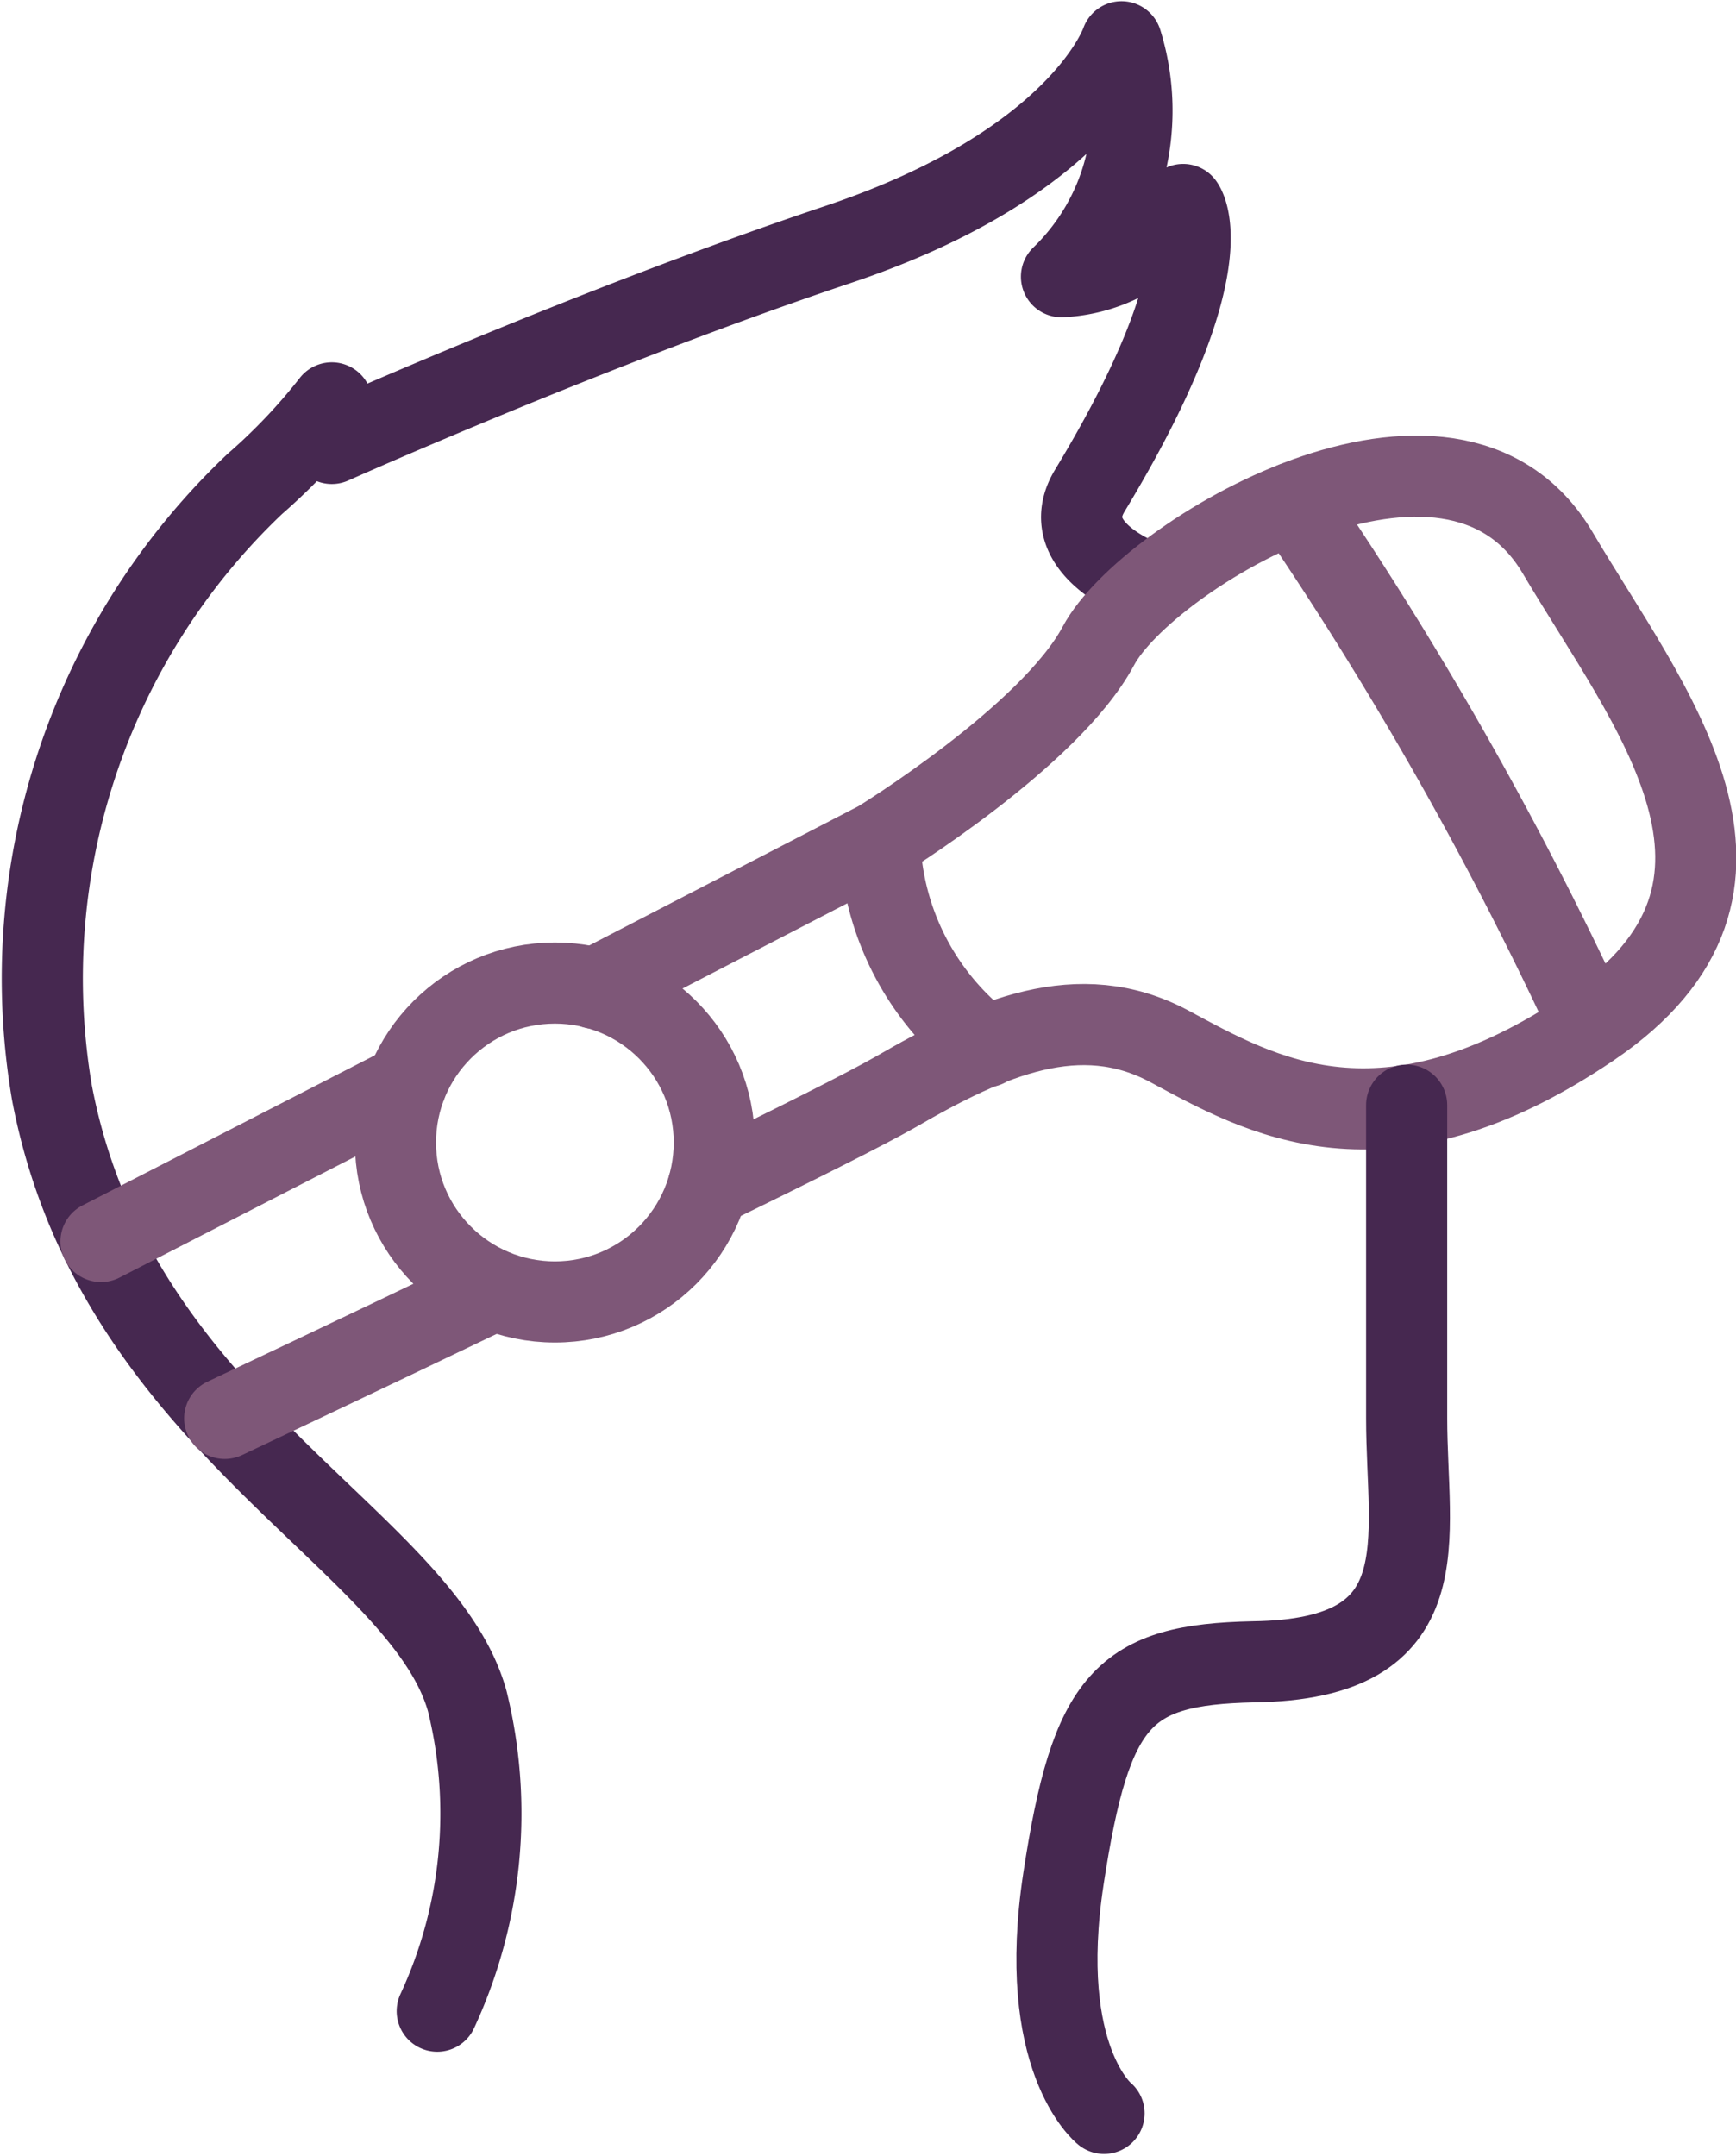
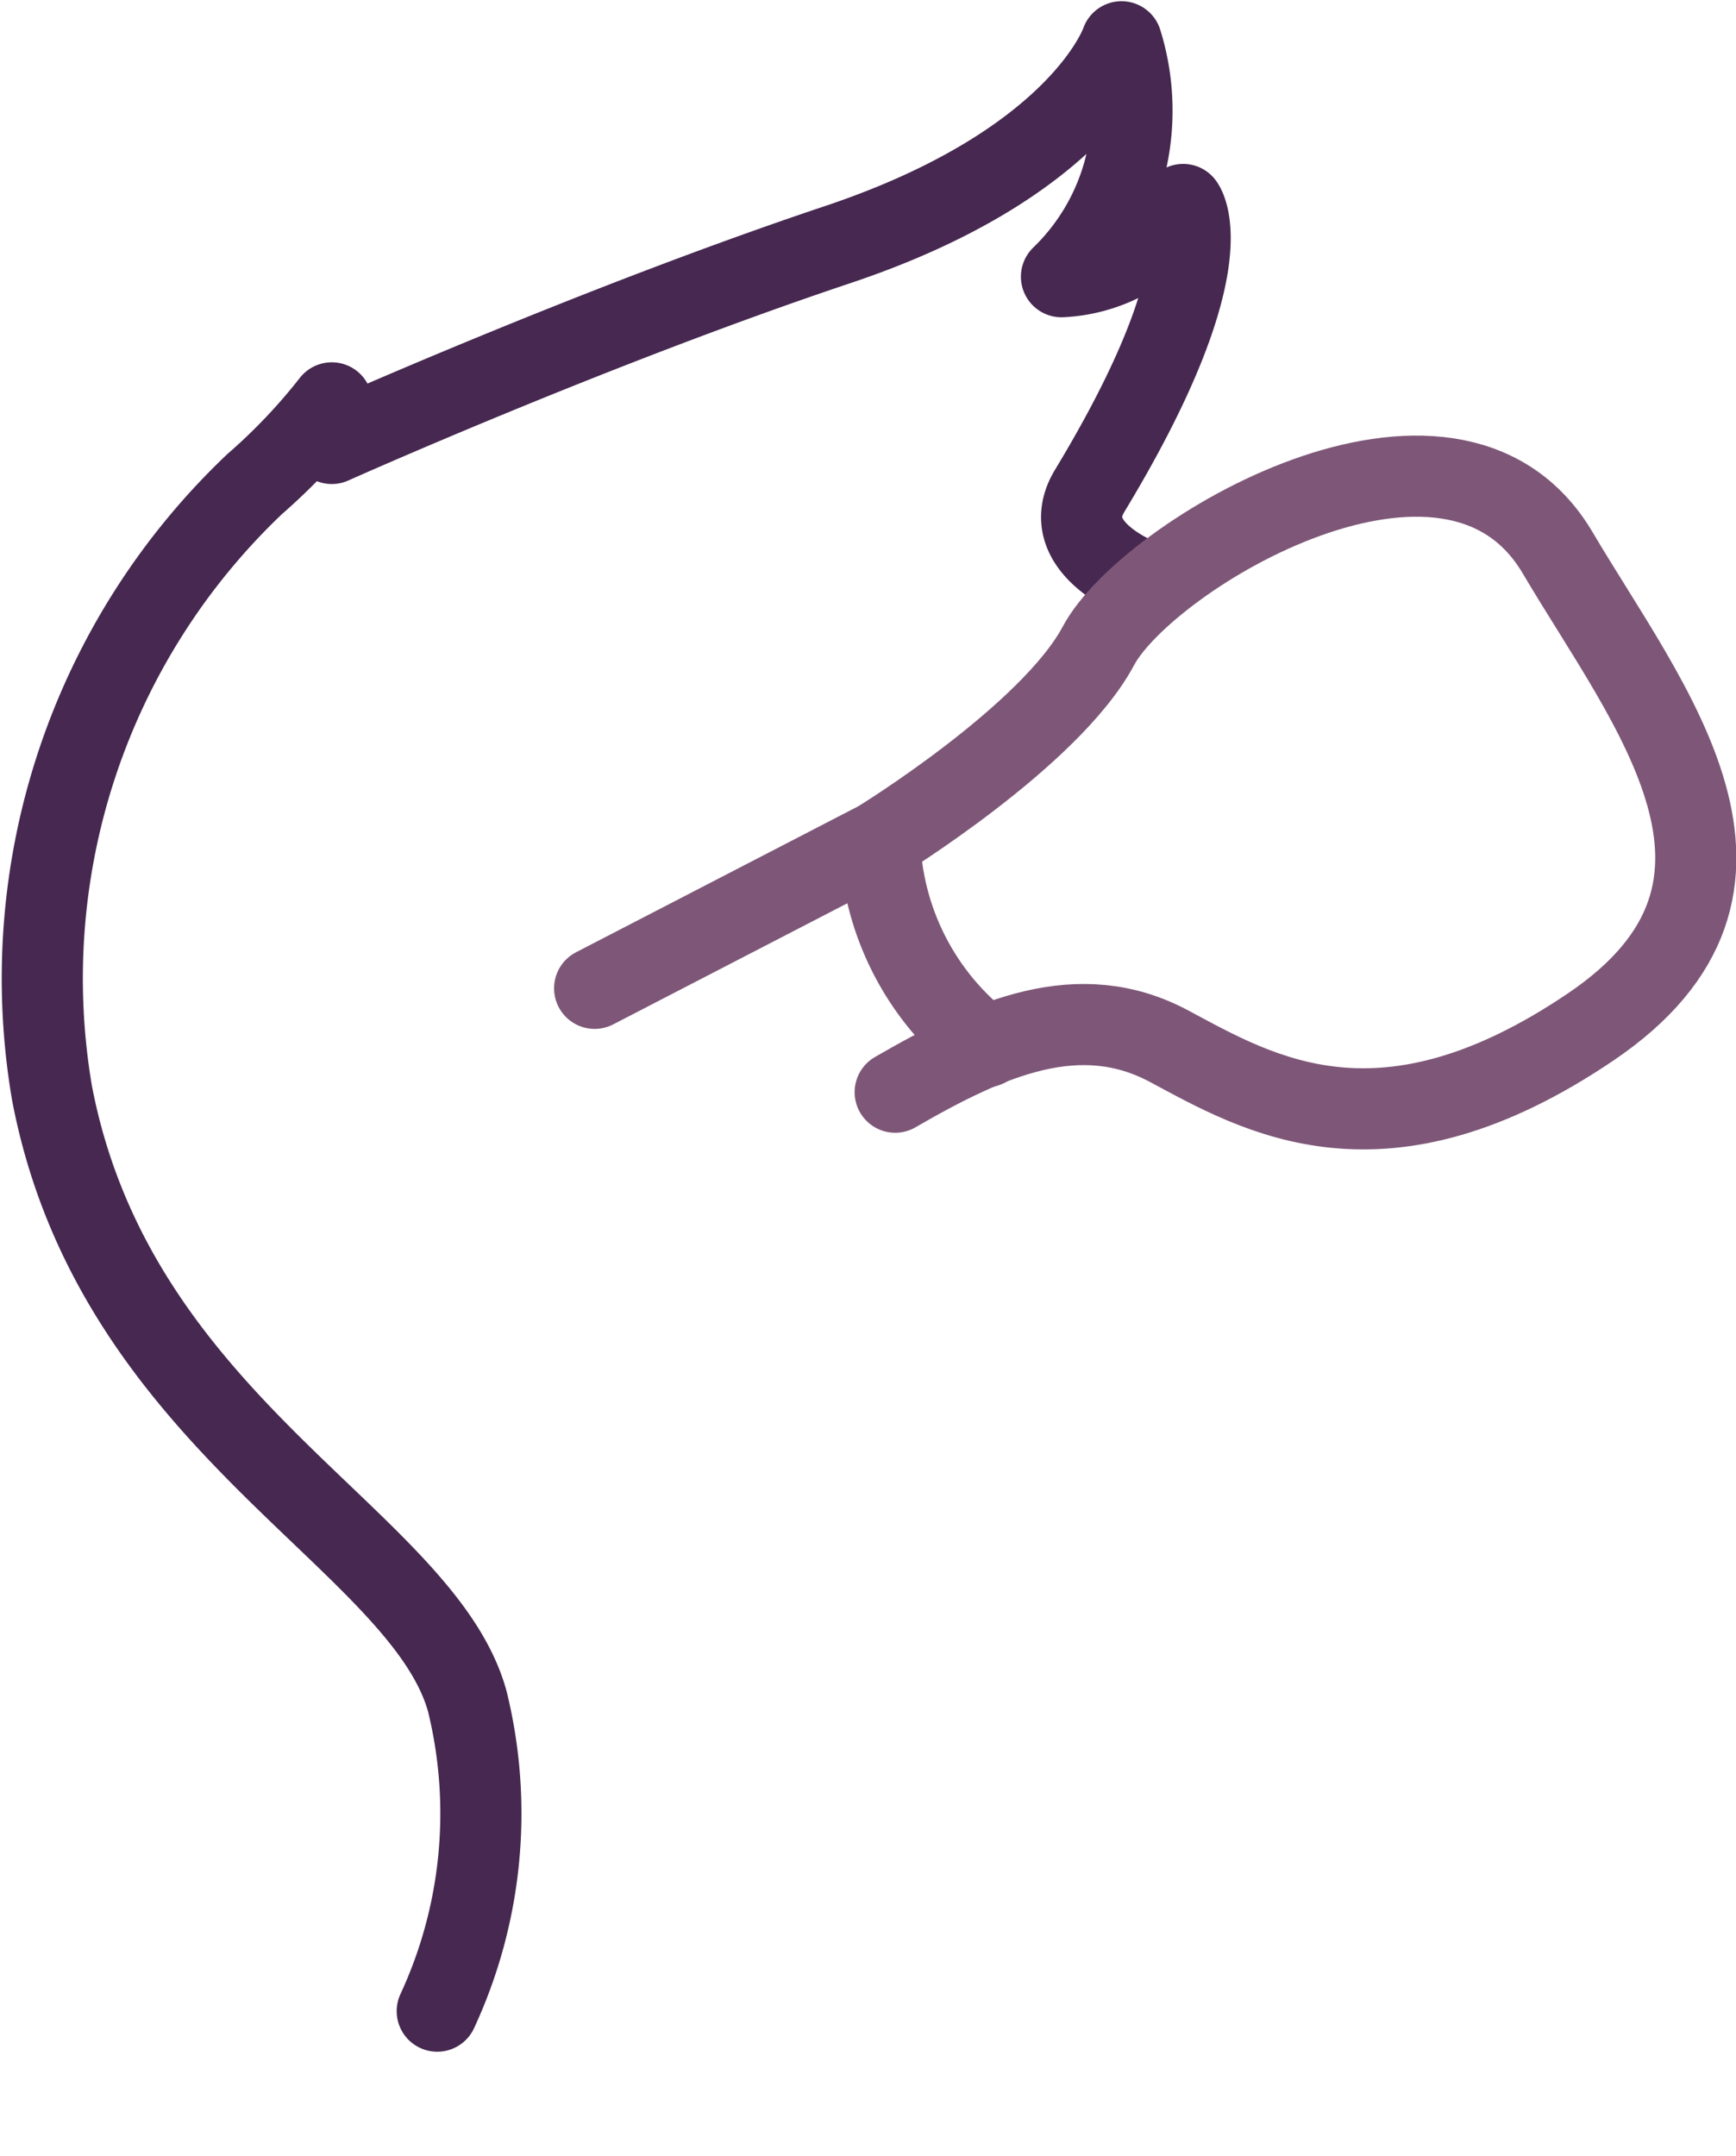
<svg xmlns="http://www.w3.org/2000/svg" id="レイヤー_1" data-name="レイヤー 1" width="42.8" height="53.14" viewBox="0 0 42.8 53.14">
  <defs>
    <style>.cls-1,.cls-2{fill:none;stroke-linecap:round;stroke-linejoin:round;stroke-width:2px;}.cls-1{stroke:#462850;}.cls-2{stroke:#7e5778;}</style>
  </defs>
  <path class="cls-1" d="M16.38,50a11.57,11.57,0,0,0,.74-7.64c-1.11-4-8.68-6.79-10.24-15a16.8,16.8,0,0,1,5-15,14.49,14.49,0,0,0,1.9-2l0,1s6.46-2.89,12.47-4.9,7-5,7-5a5.69,5.69,0,0,1-1.48,5.79,3.72,3.72,0,0,0,3-1.78s1.11,1.41-2.3,7.05c-.87,1.43,1.33,2.23,1.33,2.23" transform="translate(-5.6 -0.43)" />
-   <path class="cls-2" d="M17.78,32.23c-3.54,1.7-6.64,3.16-6.64,3.16" transform="translate(-5.6 -0.43)" />
-   <path class="cls-2" d="M20.26,24.79l7-3.62s4.23-2.59,5.42-4.82S41.37,9.61,44,14.05c2.25,3.81,5.95,8.22.82,11.69s-8.17,1.67-10.39.48S30,26,27.67,27.35c-.7.4-2.47,1.29-4.61,2.33" transform="translate(-5.6 -0.43)" />
-   <line class="cls-2" x1="2.49" y1="30.6" x2="10.01" y2="26.74" />
-   <path class="cls-2" d="M37.49,12.82a89.23,89.23,0,0,1,7.32,12.92" transform="translate(-5.6 -0.43)" />
-   <circle class="cls-2" cx="13.68" cy="28.16" r="3.93" />
+   <path class="cls-2" d="M20.26,24.79l7-3.62s4.23-2.59,5.42-4.82S41.37,9.61,44,14.05c2.25,3.81,5.95,8.22.82,11.69s-8.17,1.67-10.39.48S30,26,27.67,27.35" transform="translate(-5.6 -0.43)" />
  <path class="cls-2" d="M27.29,21.17a6.67,6.67,0,0,0,2.62,5.06" transform="translate(-5.6 -0.43)" />
-   <path class="cls-1" d="M40.28,27.67s0,4.72,0,7.72.89,5.94-3.78,6c-3.2.07-4,.89-4.68,5.34s1,5.79,1,5.79" transform="translate(-5.6 -0.43)" />
</svg>